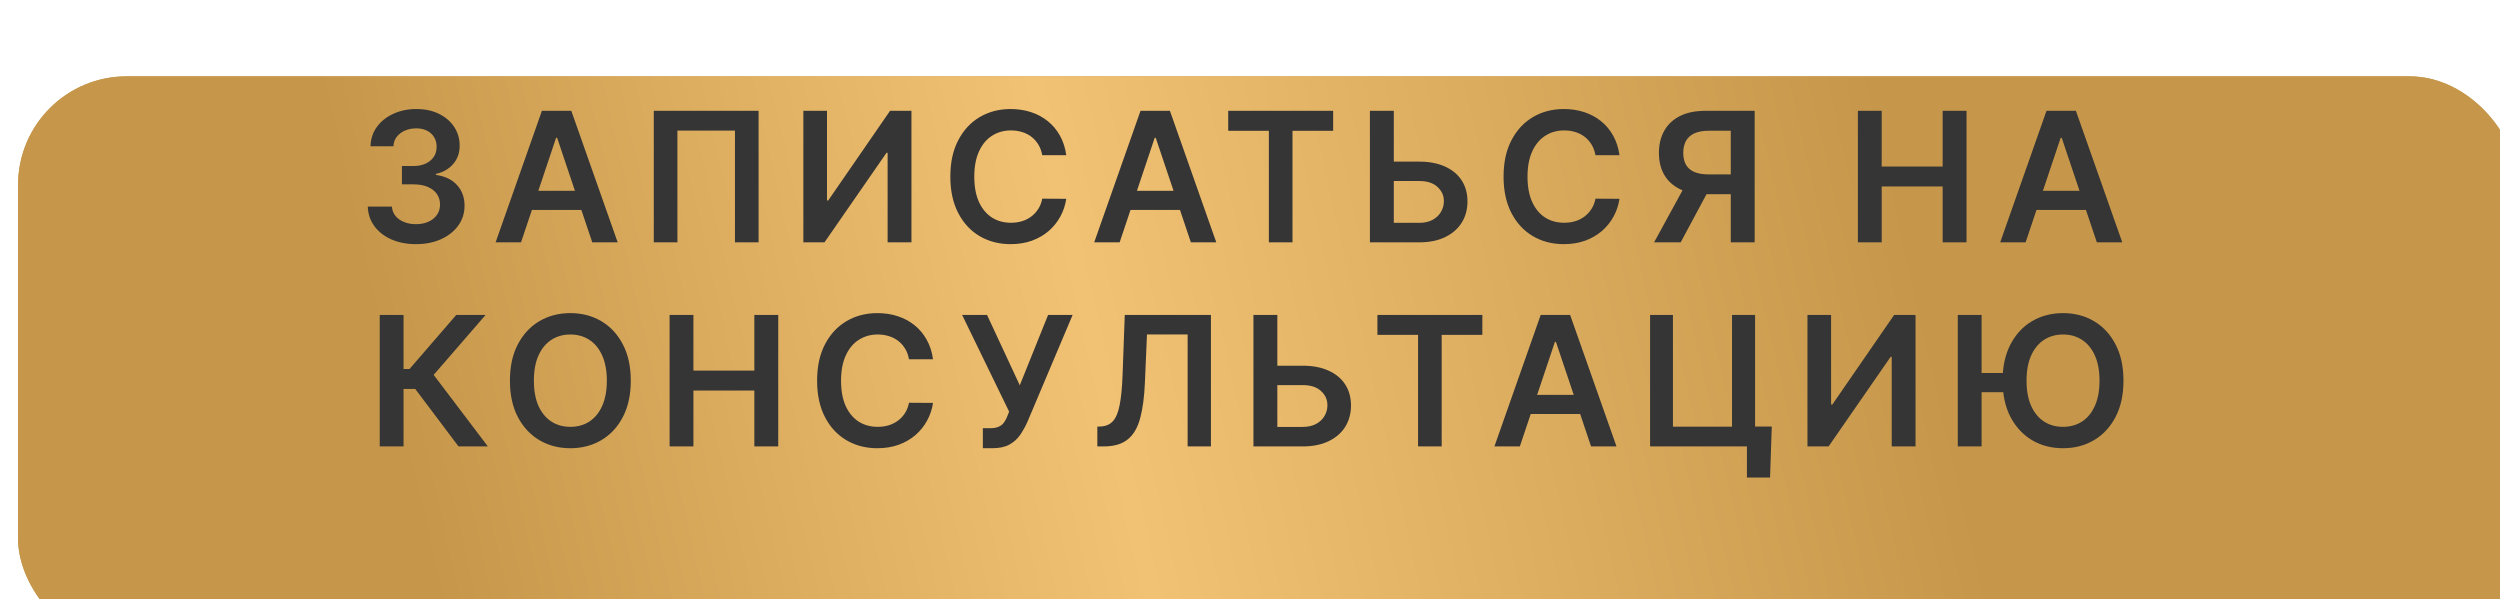
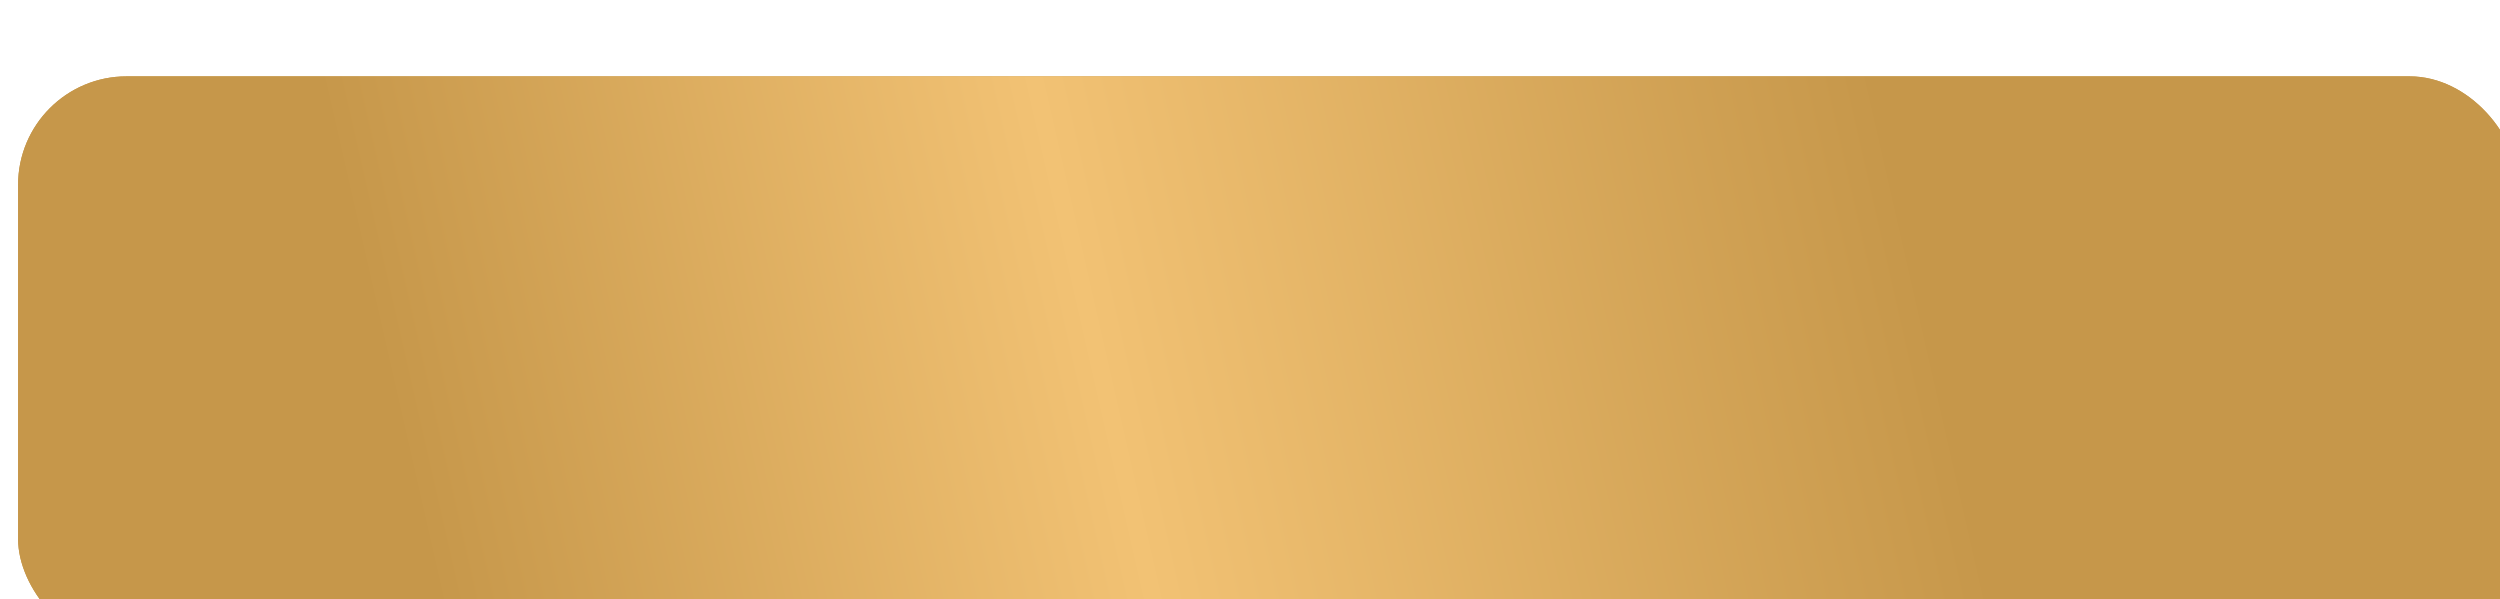
<svg xmlns="http://www.w3.org/2000/svg" width="196" height="47" viewBox="0 0 196 47" fill="none">
  <g filter="url(#filter0_dii_76_10)">
    <rect width="196" height="44.779" rx="8.507" fill="#C6974A" />
    <rect width="196" height="44.779" rx="8.507" fill="url(#paint0_linear_76_10)" />
  </g>
-   <path d="M32.614 19.141C31.889 19.141 31.244 19.017 30.681 18.768C30.12 18.52 29.677 18.174 29.351 17.731C29.026 17.288 28.853 16.776 28.833 16.196H30.726C30.743 16.474 30.835 16.718 31.003 16.926C31.171 17.131 31.394 17.29 31.672 17.404C31.951 17.518 32.263 17.575 32.609 17.575C32.978 17.575 33.305 17.511 33.591 17.384C33.876 17.253 34.099 17.072 34.26 16.84C34.421 16.608 34.5 16.342 34.497 16.04C34.5 15.727 34.42 15.452 34.255 15.214C34.091 14.976 33.852 14.789 33.54 14.655C33.231 14.521 32.859 14.454 32.423 14.454H31.511V13.014H32.423C32.782 13.014 33.096 12.952 33.364 12.828C33.636 12.703 33.849 12.529 34.004 12.304C34.158 12.076 34.233 11.812 34.23 11.513C34.233 11.221 34.168 10.968 34.034 10.753C33.903 10.535 33.717 10.366 33.475 10.245C33.236 10.124 32.956 10.063 32.634 10.063C32.319 10.063 32.026 10.12 31.758 10.235C31.489 10.349 31.273 10.511 31.108 10.723C30.944 10.931 30.857 11.179 30.847 11.468H29.049C29.063 10.891 29.229 10.384 29.548 9.948C29.87 9.508 30.3 9.166 30.837 8.921C31.374 8.672 31.976 8.548 32.644 8.548C33.332 8.548 33.93 8.677 34.437 8.936C34.947 9.191 35.341 9.535 35.62 9.968C35.898 10.401 36.038 10.879 36.038 11.403C36.041 11.983 35.87 12.47 35.524 12.863C35.182 13.255 34.732 13.512 34.175 13.633V13.714C34.9 13.814 35.455 14.083 35.841 14.519C36.23 14.952 36.423 15.491 36.42 16.135C36.42 16.713 36.256 17.23 35.927 17.686C35.601 18.139 35.151 18.495 34.577 18.753C34.007 19.012 33.352 19.141 32.614 19.141ZM40.849 19H38.855L42.485 8.689H44.791L48.426 19H46.433L43.679 10.803H43.598L40.849 19ZM40.915 14.957H46.352V16.457H40.915V14.957ZM59.473 8.689V19H57.621V10.24H53.109V19H51.257V8.689H59.473ZM62.983 8.689H64.836V15.717H64.932L69.78 8.689H71.457V19H69.589V11.977H69.504L64.64 19H62.983V8.689ZM83.594 12.168H81.711C81.657 11.859 81.558 11.586 81.414 11.347C81.27 11.106 81.09 10.901 80.875 10.733C80.66 10.565 80.415 10.439 80.14 10.355C79.868 10.268 79.575 10.225 79.259 10.225C78.699 10.225 78.202 10.366 77.769 10.647C77.336 10.926 76.997 11.335 76.752 11.876C76.507 12.413 76.384 13.069 76.384 13.845C76.384 14.633 76.507 15.298 76.752 15.838C77 16.375 77.339 16.781 77.769 17.057C78.202 17.328 78.697 17.464 79.254 17.464C79.563 17.464 79.852 17.424 80.12 17.344C80.392 17.26 80.635 17.137 80.85 16.976C81.068 16.815 81.251 16.617 81.399 16.382C81.55 16.147 81.654 15.879 81.711 15.576L83.594 15.586C83.523 16.076 83.371 16.536 83.136 16.966C82.904 17.396 82.6 17.775 82.225 18.104C81.849 18.429 81.409 18.684 80.906 18.869C80.402 19.05 79.843 19.141 79.229 19.141C78.323 19.141 77.514 18.931 76.802 18.512C76.091 18.092 75.53 17.486 75.121 16.694C74.711 15.902 74.506 14.952 74.506 13.845C74.506 12.733 74.713 11.784 75.126 10.995C75.538 10.203 76.101 9.597 76.812 9.177C77.524 8.758 78.329 8.548 79.229 8.548C79.803 8.548 80.337 8.629 80.83 8.79C81.323 8.951 81.763 9.187 82.149 9.5C82.535 9.808 82.852 10.188 83.101 10.637C83.352 11.084 83.517 11.594 83.594 12.168ZM87.78 19H85.786L89.416 8.689H91.722L95.357 19H93.364L90.609 10.803H90.529L87.78 19ZM87.846 14.957H93.283V16.457H87.846V14.957ZM96.292 10.255V8.689H104.519V10.255H101.332V19H99.479V10.255H96.292ZM108.644 12.671H111.262C112.051 12.671 112.728 12.801 113.291 13.059C113.859 13.314 114.293 13.675 114.595 14.142C114.898 14.608 115.049 15.157 115.049 15.788C115.049 16.422 114.898 16.981 114.595 17.464C114.293 17.944 113.859 18.32 113.291 18.592C112.728 18.864 112.051 19 111.262 19H107.401V8.689H109.274V17.47H111.262C111.679 17.47 112.031 17.391 112.32 17.233C112.608 17.075 112.827 16.867 112.974 16.608C113.125 16.35 113.201 16.07 113.201 15.768C113.201 15.331 113.033 14.96 112.697 14.655C112.365 14.346 111.887 14.192 111.262 14.192H108.644V12.671ZM126.967 12.168H125.084C125.03 11.859 124.931 11.586 124.787 11.347C124.642 11.106 124.463 10.901 124.248 10.733C124.033 10.565 123.788 10.439 123.513 10.355C123.241 10.268 122.947 10.225 122.632 10.225C122.071 10.225 121.574 10.366 121.142 10.647C120.709 10.926 120.37 11.335 120.124 11.876C119.879 12.413 119.757 13.069 119.757 13.845C119.757 14.633 119.879 15.298 120.124 15.838C120.373 16.375 120.712 16.781 121.142 17.057C121.574 17.328 122.07 17.464 122.627 17.464C122.936 17.464 123.224 17.424 123.493 17.344C123.765 17.26 124.008 17.137 124.223 16.976C124.441 16.815 124.624 16.617 124.772 16.382C124.923 16.147 125.027 15.879 125.084 15.576L126.967 15.586C126.896 16.076 126.743 16.536 126.508 16.966C126.277 17.396 125.973 17.775 125.597 18.104C125.221 18.429 124.782 18.684 124.278 18.869C123.775 19.05 123.216 19.141 122.602 19.141C121.695 19.141 120.886 18.931 120.175 18.512C119.463 18.092 118.903 17.486 118.493 16.694C118.084 15.902 117.879 14.952 117.879 13.845C117.879 12.733 118.085 11.784 118.498 10.995C118.911 10.203 119.473 9.597 120.185 9.177C120.896 8.758 121.702 8.548 122.602 8.548C123.176 8.548 123.709 8.629 124.203 8.79C124.696 8.951 125.136 9.187 125.522 9.5C125.908 9.808 126.225 10.188 126.473 10.637C126.725 11.084 126.889 11.594 126.967 12.168ZM137.566 19H135.693V10.25H133.981C133.518 10.25 133.137 10.319 132.838 10.456C132.543 10.59 132.323 10.788 132.178 11.05C132.038 11.309 131.967 11.621 131.967 11.987C131.967 12.352 132.038 12.661 132.178 12.913C132.319 13.161 132.538 13.351 132.833 13.482C133.132 13.61 133.511 13.673 133.971 13.673H136.478V15.224H133.719C132.927 15.224 132.259 15.093 131.715 14.831C131.172 14.566 130.759 14.192 130.477 13.709C130.198 13.222 130.059 12.648 130.059 11.987C130.059 11.329 130.197 10.753 130.472 10.26C130.75 9.763 131.16 9.377 131.7 9.102C132.241 8.827 132.905 8.689 133.694 8.689H137.566V19ZM132.234 14.328H134.273L131.766 19H129.681L132.234 14.328ZM145.658 19V8.689H147.526V13.054H152.304V8.689H154.177V19H152.304V14.62H147.526V19H145.658ZM158.809 19H156.815L160.445 8.689H162.751L166.386 19H164.392L161.638 10.803H161.558L158.809 19ZM158.874 14.957H164.312V16.457H158.874V14.957ZM35.949 35L32.555 30.494H31.639V35H29.771V24.689H31.639V28.928H32.107L35.772 24.689H38.073L34 29.391L38.249 35H35.949ZM49.454 29.845C49.454 30.956 49.246 31.907 48.829 32.699C48.417 33.488 47.853 34.092 47.138 34.512C46.426 34.931 45.619 35.141 44.716 35.141C43.813 35.141 43.004 34.931 42.289 34.512C41.578 34.089 41.014 33.483 40.598 32.694C40.185 31.902 39.978 30.952 39.978 29.845C39.978 28.733 40.185 27.784 40.598 26.995C41.014 26.203 41.578 25.597 42.289 25.177C43.004 24.758 43.813 24.548 44.716 24.548C45.619 24.548 46.426 24.758 47.138 25.177C47.853 25.597 48.417 26.203 48.829 26.995C49.246 27.784 49.454 28.733 49.454 29.845ZM47.576 29.845C47.576 29.062 47.453 28.403 47.208 27.866C46.967 27.326 46.631 26.918 46.201 26.642C45.772 26.364 45.277 26.224 44.716 26.224C44.156 26.224 43.66 26.364 43.231 26.642C42.801 26.918 42.464 27.326 42.219 27.866C41.977 28.403 41.856 29.062 41.856 29.845C41.856 30.627 41.977 31.288 42.219 31.828C42.464 32.365 42.801 32.773 43.231 33.052C43.66 33.327 44.156 33.464 44.716 33.464C45.277 33.464 45.772 33.327 46.201 33.052C46.631 32.773 46.967 32.365 47.208 31.828C47.453 31.288 47.576 30.627 47.576 29.845ZM52.496 35V24.689H54.364V29.054H59.141V24.689H61.014V35H59.141V30.62H54.364V35H52.496ZM73.148 28.168H71.265C71.211 27.859 71.112 27.586 70.968 27.347C70.823 27.106 70.644 26.901 70.429 26.733C70.214 26.565 69.969 26.439 69.694 26.355C69.422 26.268 69.128 26.224 68.813 26.224C68.252 26.224 67.755 26.366 67.323 26.647C66.889 26.926 66.55 27.335 66.305 27.876C66.061 28.413 65.938 29.069 65.938 29.845C65.938 30.633 66.061 31.298 66.305 31.838C66.554 32.375 66.893 32.781 67.323 33.057C67.755 33.328 68.251 33.464 68.808 33.464C69.117 33.464 69.405 33.424 69.674 33.344C69.946 33.26 70.189 33.137 70.404 32.976C70.622 32.815 70.805 32.617 70.953 32.382C71.103 32.147 71.208 31.878 71.265 31.576L73.148 31.587C73.077 32.077 72.924 32.536 72.689 32.966C72.458 33.396 72.154 33.775 71.778 34.104C71.402 34.429 70.963 34.684 70.459 34.869C69.956 35.05 69.397 35.141 68.783 35.141C67.876 35.141 67.067 34.931 66.356 34.512C65.644 34.092 65.084 33.486 64.674 32.694C64.265 31.902 64.06 30.952 64.06 29.845C64.06 28.733 64.266 27.784 64.679 26.995C65.092 26.203 65.654 25.597 66.366 25.177C67.078 24.758 67.883 24.548 68.783 24.548C69.356 24.548 69.89 24.628 70.384 24.79C70.877 24.951 71.317 25.187 71.703 25.5C72.089 25.808 72.406 26.188 72.654 26.637C72.906 27.084 73.07 27.594 73.148 28.168ZM77.055 35.141V33.57H77.645C77.91 33.57 78.128 33.532 78.299 33.454C78.47 33.377 78.608 33.266 78.712 33.122C78.819 32.978 78.908 32.81 78.979 32.619L79.115 32.271L75.429 24.689H77.383L79.951 30.207L82.171 24.689H84.094L80.54 33.097C80.375 33.459 80.185 33.797 79.971 34.109C79.756 34.418 79.475 34.668 79.13 34.859C78.787 35.047 78.341 35.141 77.791 35.141H77.055ZM86.031 35V33.449L86.323 33.434C86.719 33.411 87.033 33.268 87.264 33.006C87.499 32.745 87.672 32.323 87.783 31.743C87.897 31.162 87.972 30.383 88.009 29.407L88.181 24.689H94.937V35H93.11V26.224H89.923L89.761 29.985C89.715 31.113 89.59 32.048 89.389 32.79C89.191 33.532 88.865 34.085 88.412 34.451C87.962 34.817 87.337 35 86.534 35H86.031ZM99.513 28.671H102.131C102.92 28.671 103.597 28.801 104.16 29.059C104.728 29.314 105.162 29.675 105.464 30.142C105.766 30.608 105.918 31.157 105.918 31.788C105.918 32.422 105.766 32.981 105.464 33.464C105.162 33.944 104.728 34.32 104.16 34.592C103.597 34.864 102.92 35 102.131 35H98.27V24.689H100.143V33.469H102.131C102.548 33.469 102.9 33.391 103.189 33.233C103.477 33.075 103.696 32.867 103.843 32.608C103.994 32.35 104.07 32.07 104.07 31.768C104.07 31.331 103.902 30.96 103.566 30.655C103.234 30.346 102.756 30.192 102.131 30.192H99.513V28.671ZM107.989 26.255V24.689H116.216V26.255H113.029V35H111.176V26.255H107.989ZM119.156 35H117.162L120.792 24.689H123.098L126.733 35H124.739L121.985 26.803H121.905L119.156 35ZM119.221 30.957H124.659V32.458H119.221V30.957ZM138.908 33.439L138.772 37.437H136.959V35H136.234V33.439H138.908ZM129.367 35V24.689H131.159V33.449H135.791V24.689H137.599V35H129.367ZM141.705 24.689H143.558V31.717H143.654L148.502 24.689H150.179V35H148.311V27.977H148.225L143.362 35H141.705V24.689ZM155.358 24.689V35H153.49V24.689H155.358ZM157.588 29.245V30.746H154.341V29.245H157.588ZM166.48 29.845C166.48 30.956 166.271 31.907 165.855 32.699C165.442 33.488 164.879 34.092 164.164 34.512C163.452 34.931 162.645 35.141 161.742 35.141C160.839 35.141 160.03 34.931 159.315 34.512C158.604 34.089 158.04 33.483 157.624 32.694C157.211 31.902 157.004 30.952 157.004 29.845C157.004 28.733 157.211 27.784 157.624 26.995C158.04 26.203 158.604 25.597 159.315 25.177C160.03 24.758 160.839 24.548 161.742 24.548C162.645 24.548 163.452 24.758 164.164 25.177C164.879 25.597 165.442 26.203 165.855 26.995C166.271 27.784 166.48 28.733 166.48 29.845ZM164.602 29.845C164.602 29.062 164.479 28.403 164.234 27.866C163.992 27.326 163.657 26.918 163.227 26.642C162.798 26.364 162.302 26.224 161.742 26.224C161.181 26.224 160.686 26.364 160.257 26.642C159.827 26.918 159.49 27.326 159.245 27.866C159.003 28.403 158.882 29.062 158.882 29.845C158.882 30.627 159.003 31.288 159.245 31.828C159.49 32.365 159.827 32.773 160.257 33.052C160.686 33.327 161.181 33.464 161.742 33.464C162.302 33.464 162.798 33.327 163.227 33.052C163.657 32.773 163.992 32.365 164.234 31.828C164.479 31.288 164.602 30.627 164.602 29.845Z" fill="#353535" />
  <defs>
    <filter id="filter0_dii_76_10" x="-3.544" y="-1.418" width="204.507" height="51.868" filterUnits="userSpaceOnUse" color-interpolation-filters="sRGB">
      <feFlood flood-opacity="0" result="BackgroundImageFix" />
      <feColorMatrix in="SourceAlpha" type="matrix" values="0 0 0 0 0 0 0 0 0 0 0 0 0 0 0 0 0 0 127 0" result="hardAlpha" />
      <feOffset dy="1.733" />
      <feComposite in2="hardAlpha" operator="out" />
      <feColorMatrix type="matrix" values="0 0 0 0 0.776 0 0 0 0 0.592 0 0 0 0 0.29 0 0 0 1 0" />
      <feBlend mode="normal" in2="BackgroundImageFix" result="effect1_dropShadow_76_10" />
      <feBlend mode="normal" in="SourceGraphic" in2="effect1_dropShadow_76_10" result="shape" />
      <feColorMatrix in="SourceAlpha" type="matrix" values="0 0 0 0 0 0 0 0 0 0 0 0 0 0 0 0 0 0 127 0" result="hardAlpha" />
      <feOffset dx="-3.544" dy="-1.418" />
      <feGaussianBlur stdDeviation="6.498" />
      <feComposite in2="hardAlpha" operator="arithmetic" k2="-1" k3="1" />
      <feColorMatrix type="matrix" values="0 0 0 0 1 0 0 0 0 1 0 0 0 0 1 0 0 0 0.56 0" />
      <feBlend mode="normal" in2="shape" result="effect2_innerShadow_76_10" />
      <feColorMatrix in="SourceAlpha" type="matrix" values="0 0 0 0 0 0 0 0 0 0 0 0 0 0 0 0 0 0 127 0" result="hardAlpha" />
      <feOffset dx="4.962" dy="5.671" />
      <feGaussianBlur stdDeviation="8.664" />
      <feComposite in2="hardAlpha" operator="arithmetic" k2="-1" k3="1" />
      <feColorMatrix type="matrix" values="0 0 0 0 1 0 0 0 0 1 0 0 0 0 1 0 0 0 0.02 0" />
      <feBlend mode="normal" in2="effect2_innerShadow_76_10" result="effect3_innerShadow_76_10" />
    </filter>
    <linearGradient id="paint0_linear_76_10" x1="145.5" y1="6.15527e-06" x2="29.447" y2="26.44" gradientUnits="userSpaceOnUse">
      <stop stop-color="#C6974A" />
      <stop offset="0.54" stop-color="#F2C274" />
      <stop offset="1" stop-color="#C6974A" />
    </linearGradient>
  </defs>
</svg>